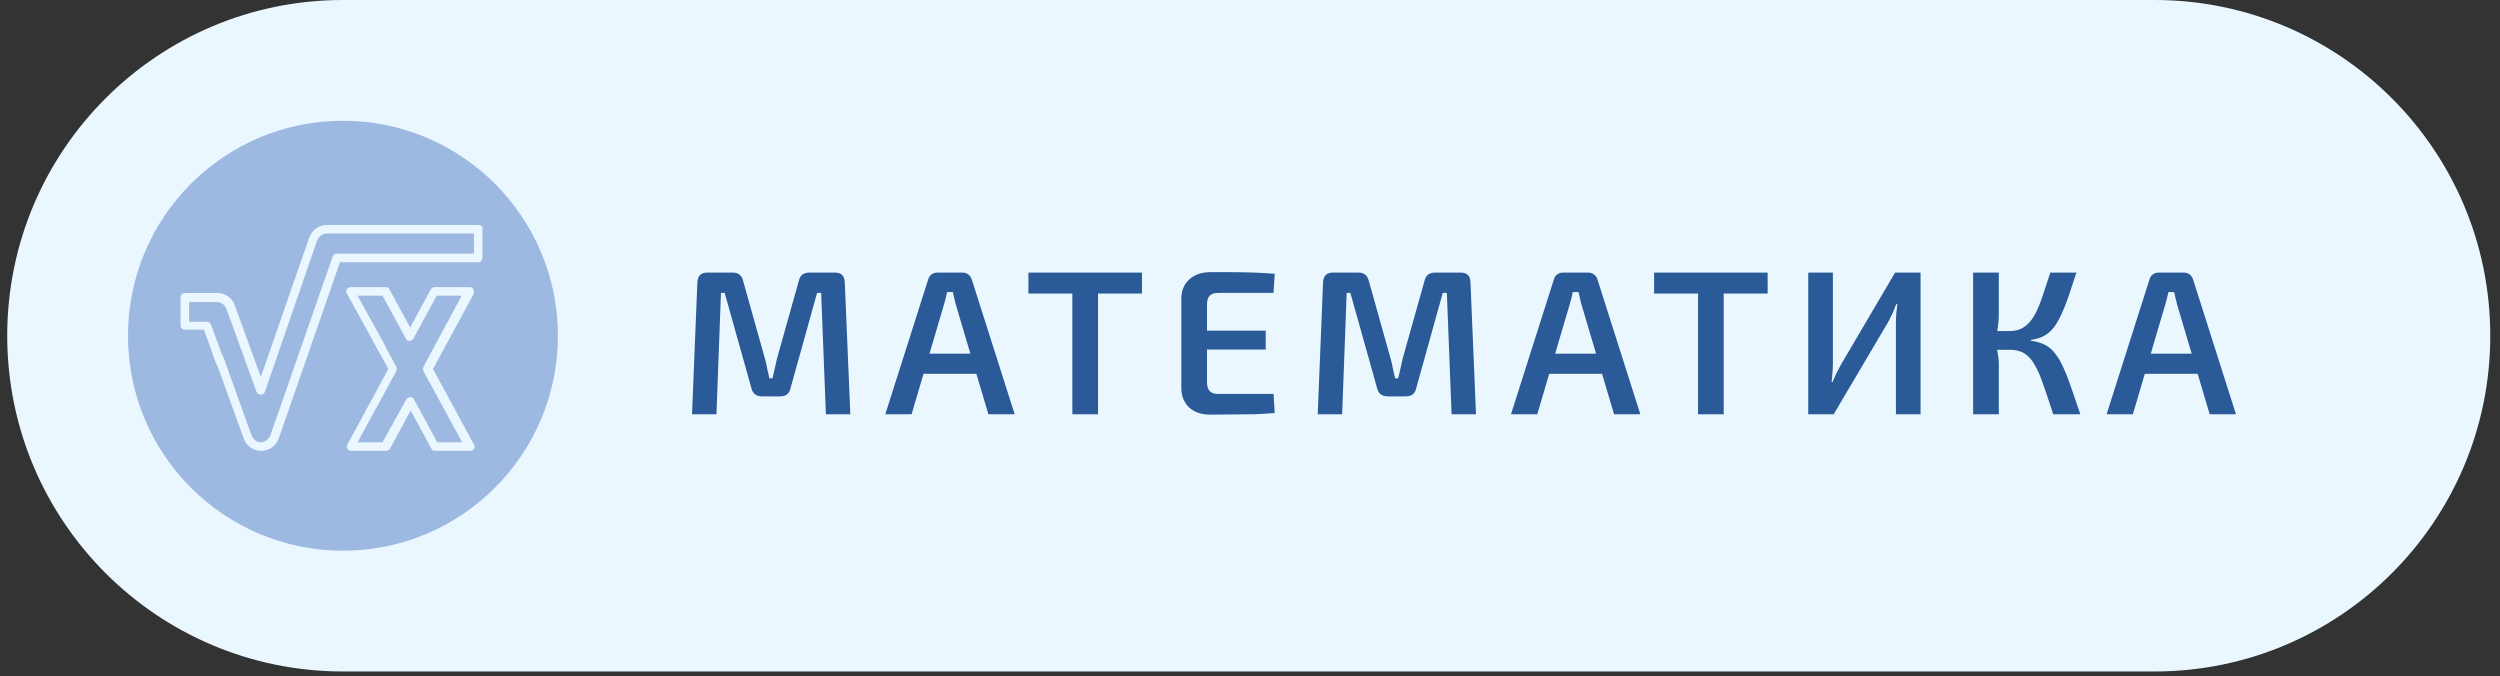
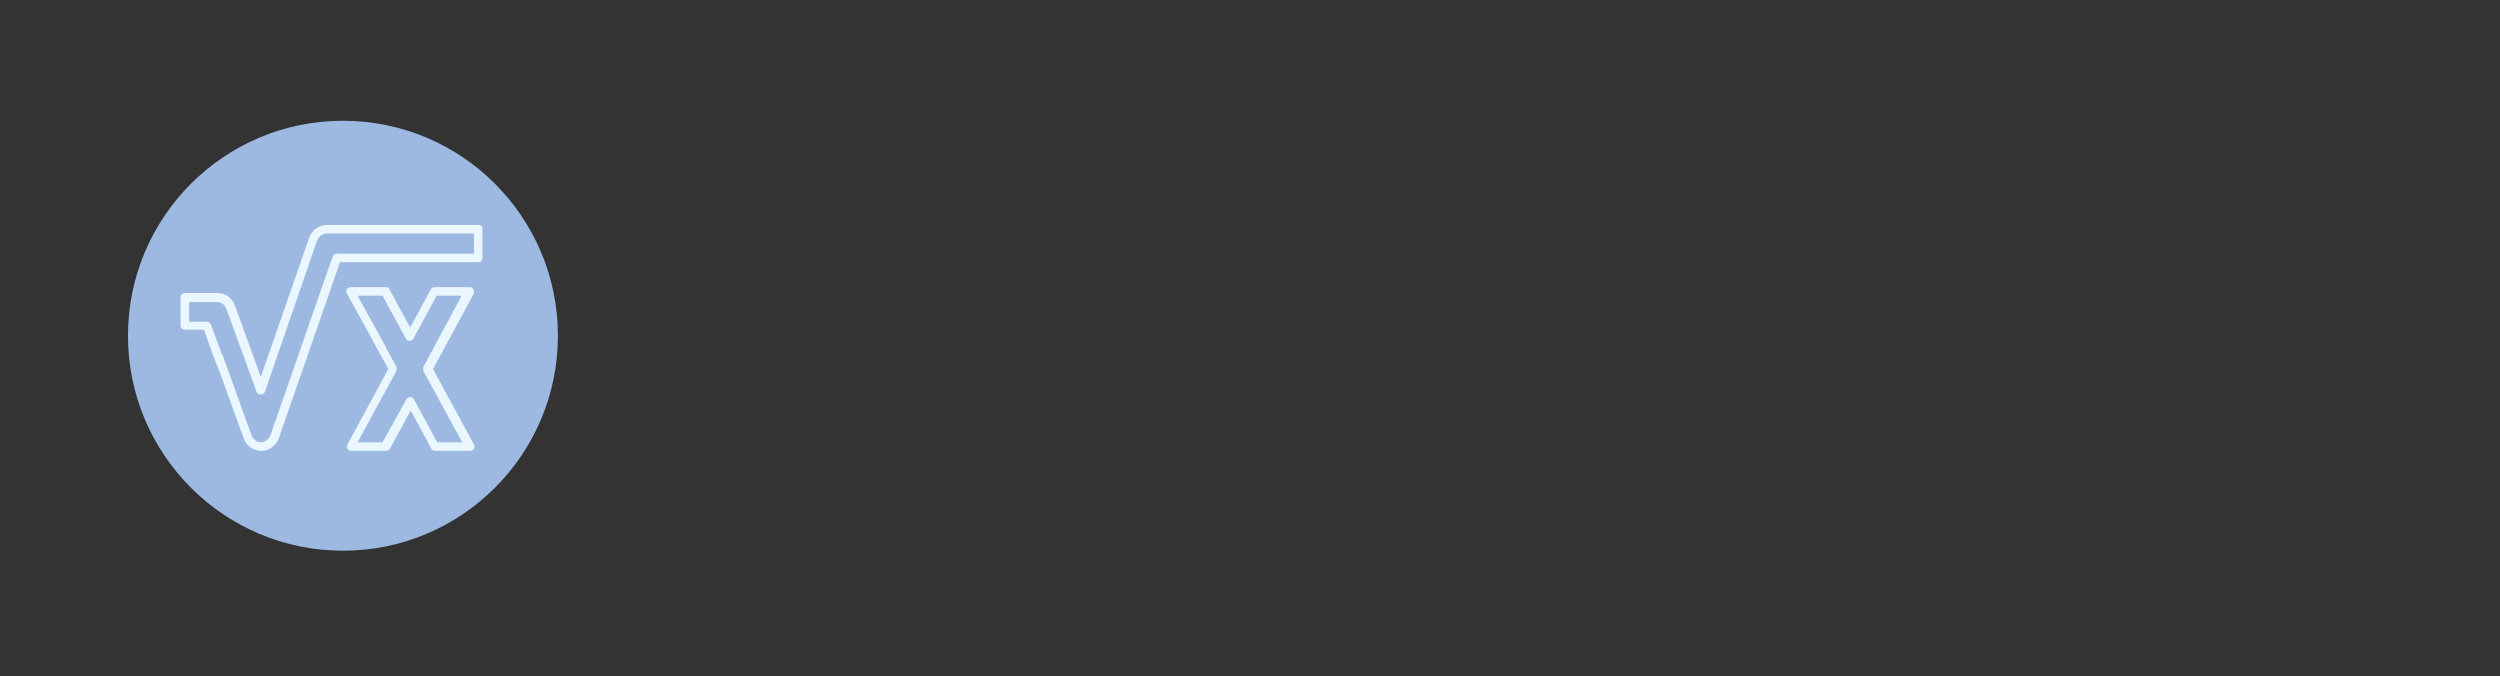
<svg xmlns="http://www.w3.org/2000/svg" width="207" height="56" viewBox="0 0 207 56" fill="none">
  <rect x="0" y="0" width="207" height="56" fill="#333333" stroke="none" />
-   <path d="M0.598 27.799C0.598 12.446 13.044 0 28.396 0H178.396C193.749 0 206.195 12.446 206.195 27.799V27.799C206.195 43.152 193.749 55.598 178.396 55.598H28.396C13.044 55.598 0.598 43.152 0.598 27.799V27.799Z" fill="#EAF7FF" />
  <circle cx="28.396" cy="27.799" r="17.799" fill="#9DB9E2" />
  <path d="M39.636 18.629H32.288H27.052C26.392 18.629 25.82 19.069 25.6 19.685L21.596 31.213L19.439 25.273C19.219 24.657 18.647 24.261 17.987 24.261H15.303C15.083 24.261 14.951 24.437 14.951 24.613V26.945C14.951 27.165 15.127 27.297 15.303 27.297H16.887L17.899 30.113C17.899 30.157 17.943 30.201 17.987 30.245L20.187 36.318C20.407 36.934 20.98 37.33 21.64 37.33C22.299 37.33 22.872 36.89 23.091 36.274L28.152 21.709H39.592C39.812 21.709 39.944 21.533 39.944 21.357V18.981C39.988 18.761 39.812 18.629 39.636 18.629ZM39.24 21.005H27.888C27.712 21.005 27.58 21.093 27.536 21.269L22.387 36.054C22.256 36.362 21.948 36.582 21.64 36.626C21.288 36.626 20.98 36.406 20.847 36.098L18.471 29.497C18.471 29.453 18.427 29.409 18.383 29.365L17.459 26.857C17.415 26.725 17.283 26.637 17.107 26.637H15.655V25.009H17.943C18.295 25.009 18.603 25.229 18.735 25.537L21.244 32.446C21.288 32.578 21.419 32.666 21.596 32.666C21.771 32.666 21.904 32.578 21.948 32.401L26.26 19.905C26.392 19.597 26.7 19.333 27.052 19.333H32.596H39.24V21.005V21.005Z" fill="#EAF7FF" />
  <path d="M39.197 23.951C39.109 23.819 39.021 23.775 38.889 23.775H35.984C35.852 23.775 35.721 23.863 35.676 23.951L33.961 27.119L32.244 23.951C32.2 23.819 32.068 23.775 31.936 23.775H29.032C28.9 23.775 28.768 23.863 28.724 23.951C28.636 24.083 28.636 24.215 28.724 24.303L30.88 28.22C30.88 28.264 30.88 28.308 30.924 28.308L32.156 30.552L28.768 36.8C28.724 36.932 28.724 37.064 28.768 37.152C28.856 37.284 28.944 37.328 29.076 37.328H31.98C32.112 37.328 32.244 37.24 32.288 37.152L34.005 33.984L35.721 37.152C35.764 37.284 35.897 37.328 36.029 37.328H38.933C39.065 37.328 39.197 37.24 39.241 37.152C39.329 37.02 39.329 36.888 39.241 36.8L35.852 30.552L39.241 24.303C39.241 24.171 39.241 24.039 39.197 23.951ZM35.06 30.376C35.017 30.464 35.017 30.596 35.06 30.728L38.273 36.624H36.205L34.269 33.06C34.224 32.928 34.093 32.884 33.961 32.884C33.828 32.884 33.696 32.972 33.652 33.06L31.672 36.624H29.604L32.816 30.728C32.86 30.64 32.86 30.508 32.816 30.376L31.936 28.748C31.936 28.704 31.936 28.66 31.892 28.616L29.604 24.479H31.672L33.608 28.044C33.652 28.176 33.784 28.22 33.916 28.22C34.048 28.22 34.181 28.132 34.224 28.044L36.161 24.479H38.229L35.06 30.376Z" fill="#EAF7FF" />
-   <path d="M69.132 22.569C69.665 22.569 69.937 22.841 69.948 23.385L70.407 34.299H68.384L67.993 24.252H67.653L65.46 32.123C65.37 32.587 65.081 32.82 64.593 32.82H63.097C62.61 32.82 62.315 32.587 62.213 32.123L60.003 24.252H59.697L59.323 34.299H57.3L57.742 23.385C57.765 22.841 58.037 22.569 58.558 22.569H60.683C61.137 22.569 61.42 22.801 61.533 23.266L63.335 29.692C63.415 29.964 63.477 30.236 63.522 30.508C63.579 30.78 63.641 31.052 63.709 31.324H63.964C64.032 31.052 64.095 30.78 64.151 30.508C64.208 30.236 64.27 29.958 64.338 29.675L66.14 23.266C66.242 22.801 66.531 22.569 67.007 22.569H69.132ZM79.696 22.569C79.877 22.569 80.036 22.62 80.172 22.722C80.308 22.824 80.404 22.96 80.461 23.13L84.014 34.299H81.838L79.152 25.255C79.106 25.073 79.061 24.892 79.016 24.711C78.97 24.529 78.931 24.354 78.897 24.184H78.421C78.387 24.354 78.347 24.529 78.302 24.711C78.256 24.892 78.205 25.073 78.149 25.255L75.48 34.299H73.304L76.857 23.13C76.902 22.96 76.993 22.824 77.129 22.722C77.276 22.62 77.44 22.569 77.622 22.569H79.696ZM81.668 29.284V30.95H75.633V29.284H81.668ZM90.916 22.569V34.299H88.791V22.569H90.916ZM94.554 22.569V24.303H85.153V22.569H94.554ZM100.211 22.535C100.801 22.535 101.401 22.535 102.013 22.535C102.637 22.535 103.243 22.546 103.832 22.569C104.433 22.591 105.005 22.625 105.549 22.671L105.447 24.252H100.857C100.54 24.252 100.308 24.331 100.16 24.49C100.013 24.648 99.939 24.898 99.939 25.238V31.63C99.939 31.97 100.013 32.219 100.16 32.378C100.308 32.536 100.54 32.616 100.857 32.616H105.447L105.549 34.197C105.005 34.242 104.433 34.276 103.832 34.299C103.243 34.31 102.637 34.316 102.013 34.316C101.401 34.327 100.801 34.333 100.211 34.333C99.486 34.333 98.902 34.135 98.46 33.738C98.03 33.33 97.814 32.786 97.814 32.106V24.762C97.814 24.082 98.03 23.544 98.46 23.147C98.902 22.739 99.486 22.535 100.211 22.535ZM98.103 27.38H104.801V28.944H98.103V27.38ZM120.939 22.569C121.472 22.569 121.744 22.841 121.755 23.385L122.214 34.299H120.191L119.8 24.252H119.46L117.267 32.123C117.176 32.587 116.887 32.82 116.4 32.82H114.904C114.417 32.82 114.122 32.587 114.02 32.123L111.81 24.252H111.504L111.13 34.299H109.107L109.549 23.385C109.572 22.841 109.844 22.569 110.365 22.569H112.49C112.943 22.569 113.227 22.801 113.34 23.266L115.142 29.692C115.221 29.964 115.284 30.236 115.329 30.508C115.386 30.78 115.448 31.052 115.516 31.324H115.771C115.839 31.052 115.901 30.78 115.958 30.508C116.015 30.236 116.077 29.958 116.145 29.675L117.947 23.266C118.049 22.801 118.338 22.569 118.814 22.569H120.939ZM131.502 22.569C131.684 22.569 131.842 22.62 131.978 22.722C132.114 22.824 132.211 22.96 132.267 23.13L135.82 34.299H133.644L130.958 25.255C130.913 25.073 130.868 24.892 130.822 24.711C130.777 24.529 130.737 24.354 130.703 24.184H130.227C130.193 24.354 130.154 24.529 130.108 24.711C130.063 24.892 130.012 25.073 129.955 25.255L127.286 34.299H125.11L128.663 23.13C128.709 22.96 128.799 22.824 128.935 22.722C129.083 22.62 129.247 22.569 129.428 22.569H131.502ZM133.474 29.284V30.95H127.439V29.284H133.474ZM142.723 22.569V34.299H140.598V22.569H142.723ZM146.361 22.569V24.303H136.96V22.569H146.361ZM159.022 22.569V34.299H156.982V26.666C156.982 26.416 156.993 26.167 157.016 25.918C157.039 25.669 157.067 25.425 157.101 25.187H156.999C156.92 25.425 156.823 25.669 156.71 25.918C156.597 26.156 156.483 26.388 156.37 26.615L151.831 34.299H149.723V22.569H151.763V30.1C151.763 30.349 151.752 30.604 151.729 30.865C151.706 31.125 151.684 31.381 151.661 31.63H151.729C151.831 31.392 151.939 31.154 152.052 30.916C152.177 30.666 152.301 30.428 152.426 30.202L156.914 22.569H159.022ZM171.927 22.569C171.689 23.294 171.474 23.946 171.281 24.524C171.089 25.09 170.89 25.589 170.686 26.02C170.494 26.451 170.284 26.813 170.057 27.108C169.831 27.402 169.564 27.635 169.258 27.805C168.952 27.975 168.584 28.088 168.153 28.145V28.213C168.607 28.27 168.998 28.383 169.326 28.553C169.655 28.723 169.938 28.966 170.176 29.284C170.426 29.601 170.652 29.992 170.856 30.457C171.072 30.922 171.287 31.471 171.502 32.106C171.718 32.74 171.967 33.471 172.25 34.299H170.006C169.7 33.347 169.428 32.536 169.19 31.868C168.964 31.188 168.726 30.638 168.476 30.219C168.238 29.788 167.955 29.471 167.626 29.267C167.309 29.063 166.901 28.961 166.402 28.961L166.385 27.414C166.861 27.414 167.258 27.306 167.575 27.091C167.904 26.875 168.187 26.564 168.425 26.156C168.663 25.736 168.884 25.227 169.088 24.626C169.292 24.025 169.519 23.34 169.768 22.569H171.927ZM165.501 22.569V26.037C165.501 26.399 165.473 26.762 165.416 27.125C165.371 27.476 165.297 27.822 165.195 28.162C165.275 28.491 165.343 28.831 165.399 29.182C165.467 29.522 165.501 29.851 165.501 30.168V34.299H163.376V22.569H165.501ZM167.099 27.414V28.961H164.923V27.414H167.099ZM180.819 22.569C181 22.569 181.159 22.62 181.295 22.722C181.431 22.824 181.527 22.96 181.584 23.13L185.137 34.299H182.961L180.275 25.255C180.23 25.073 180.184 24.892 180.139 24.711C180.094 24.529 180.054 24.354 180.02 24.184H179.544C179.51 24.354 179.47 24.529 179.425 24.711C179.38 24.892 179.329 25.073 179.272 25.255L176.603 34.299H174.427L177.98 23.13C178.025 22.96 178.116 22.824 178.252 22.722C178.399 22.62 178.564 22.569 178.745 22.569H180.819ZM182.791 29.284V30.95H176.756V29.284H182.791Z" fill="#2A5A97" />
</svg>